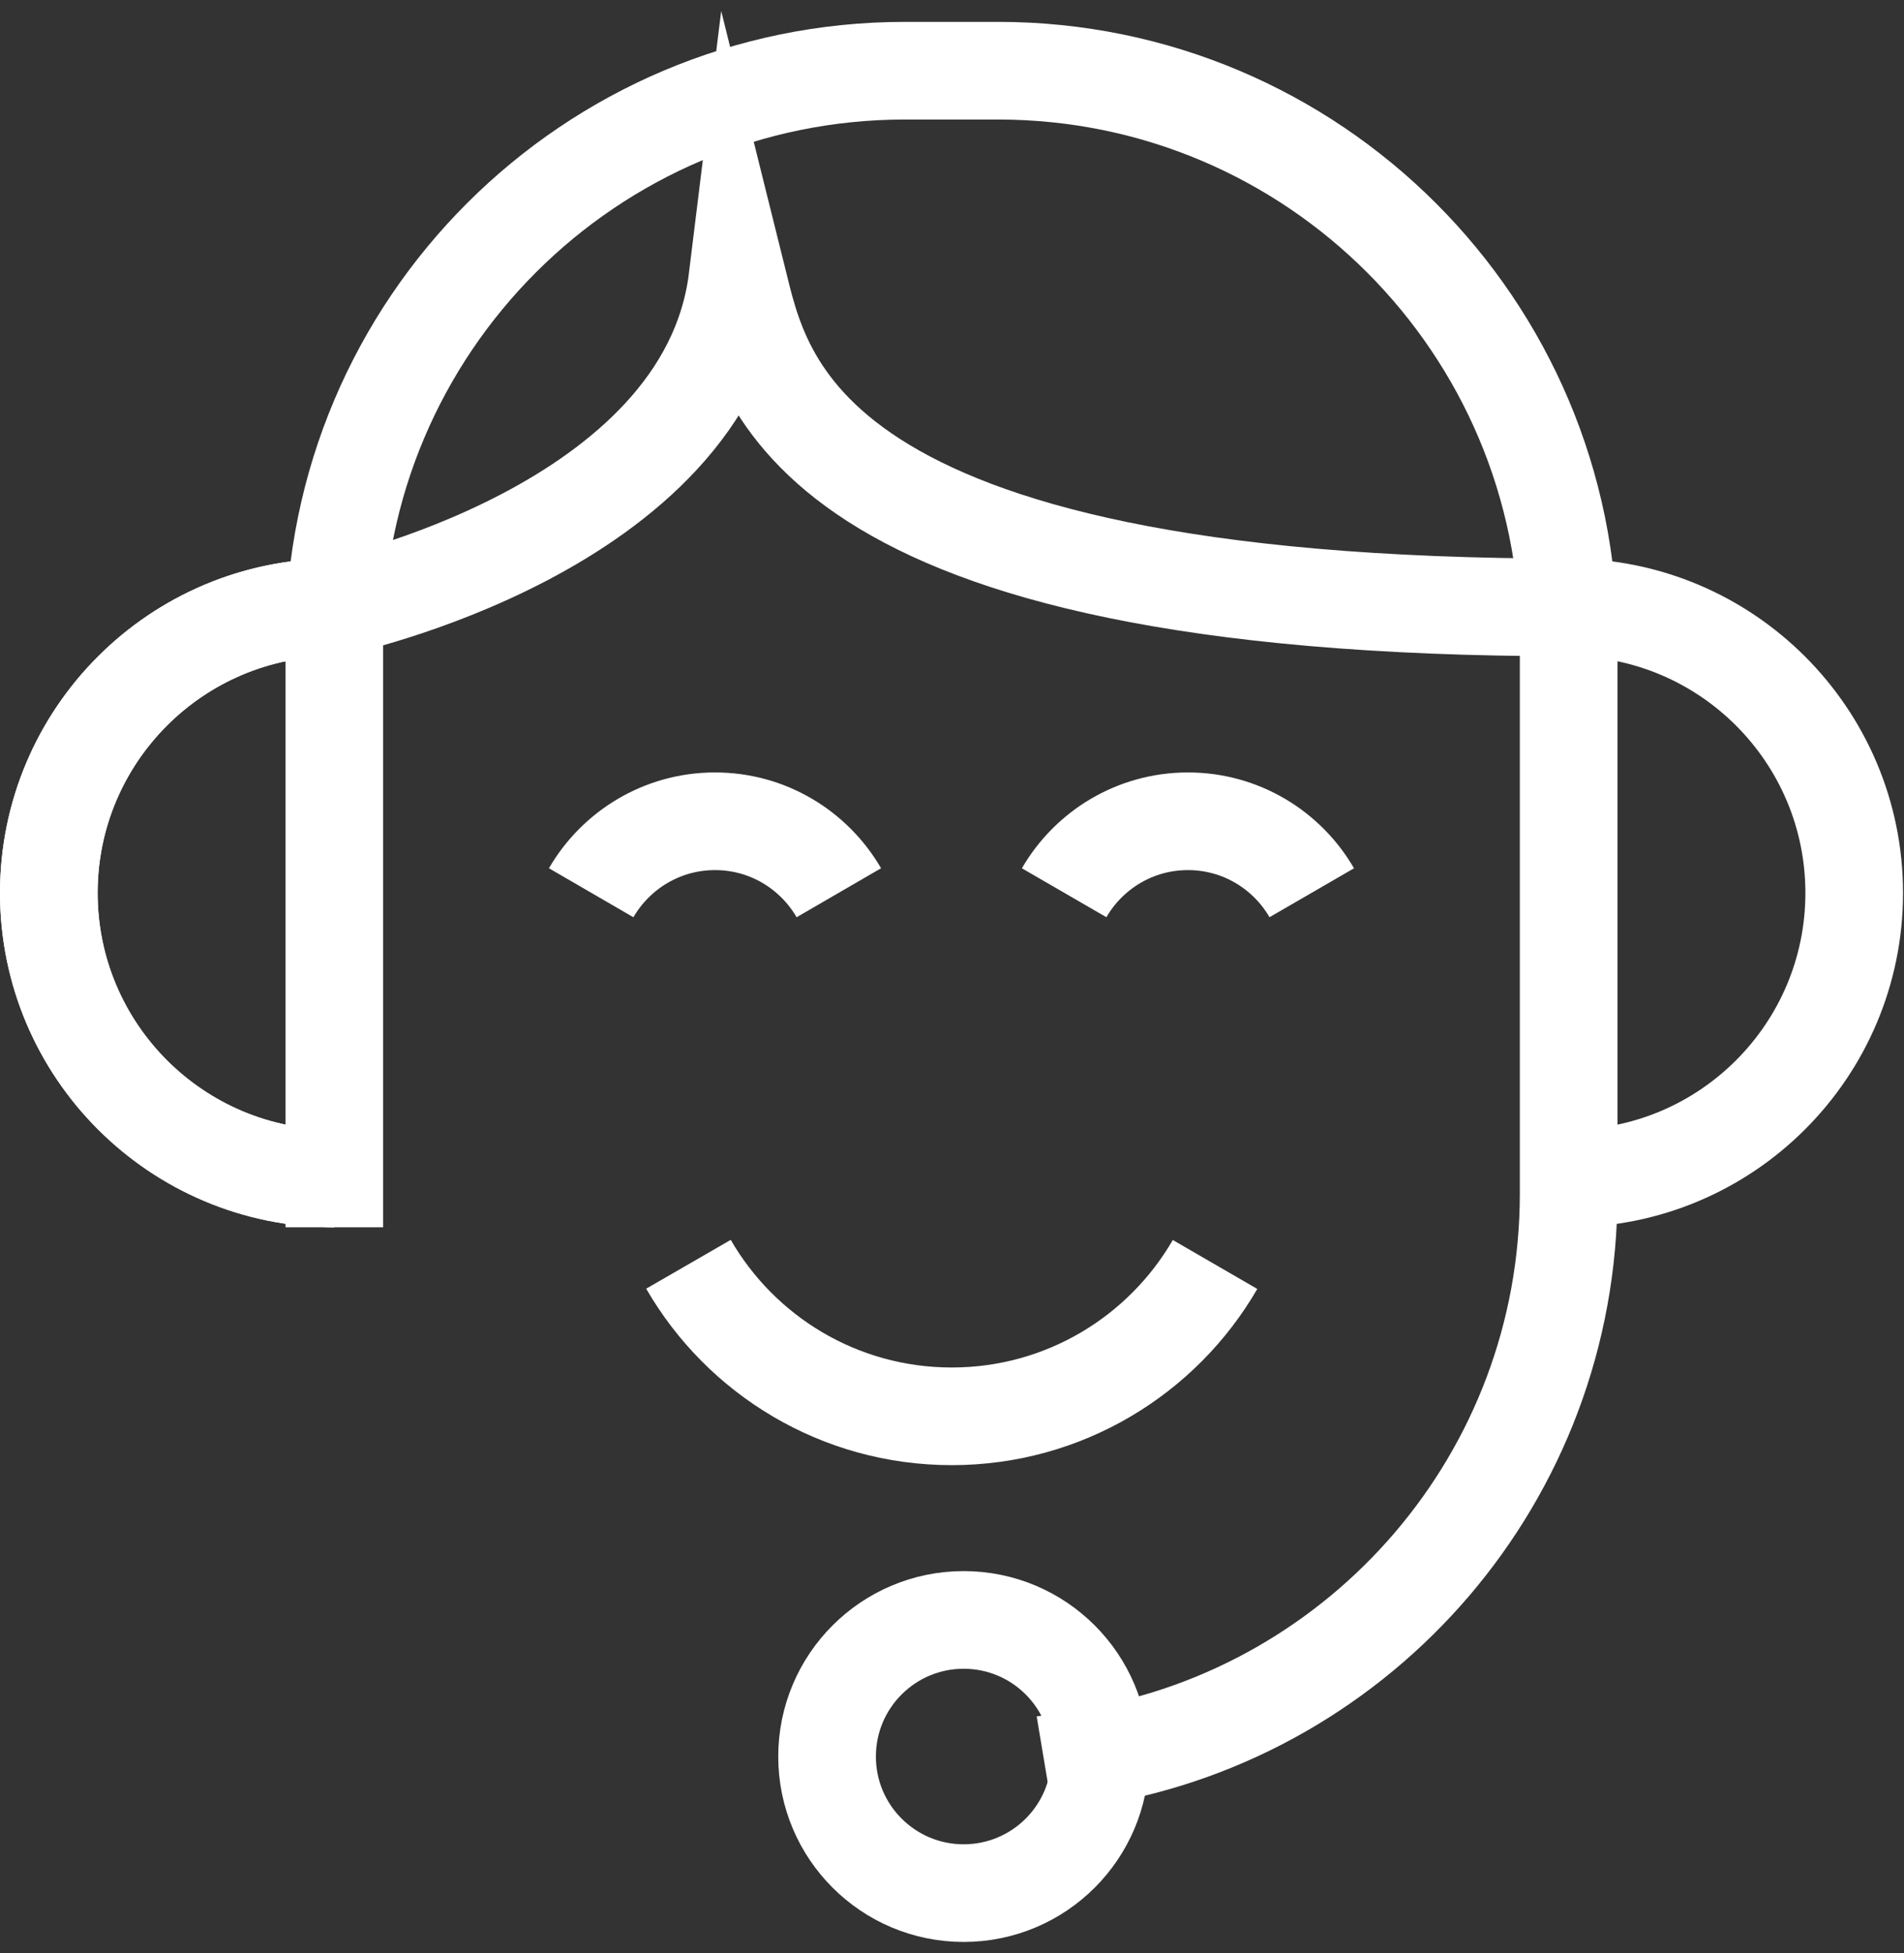
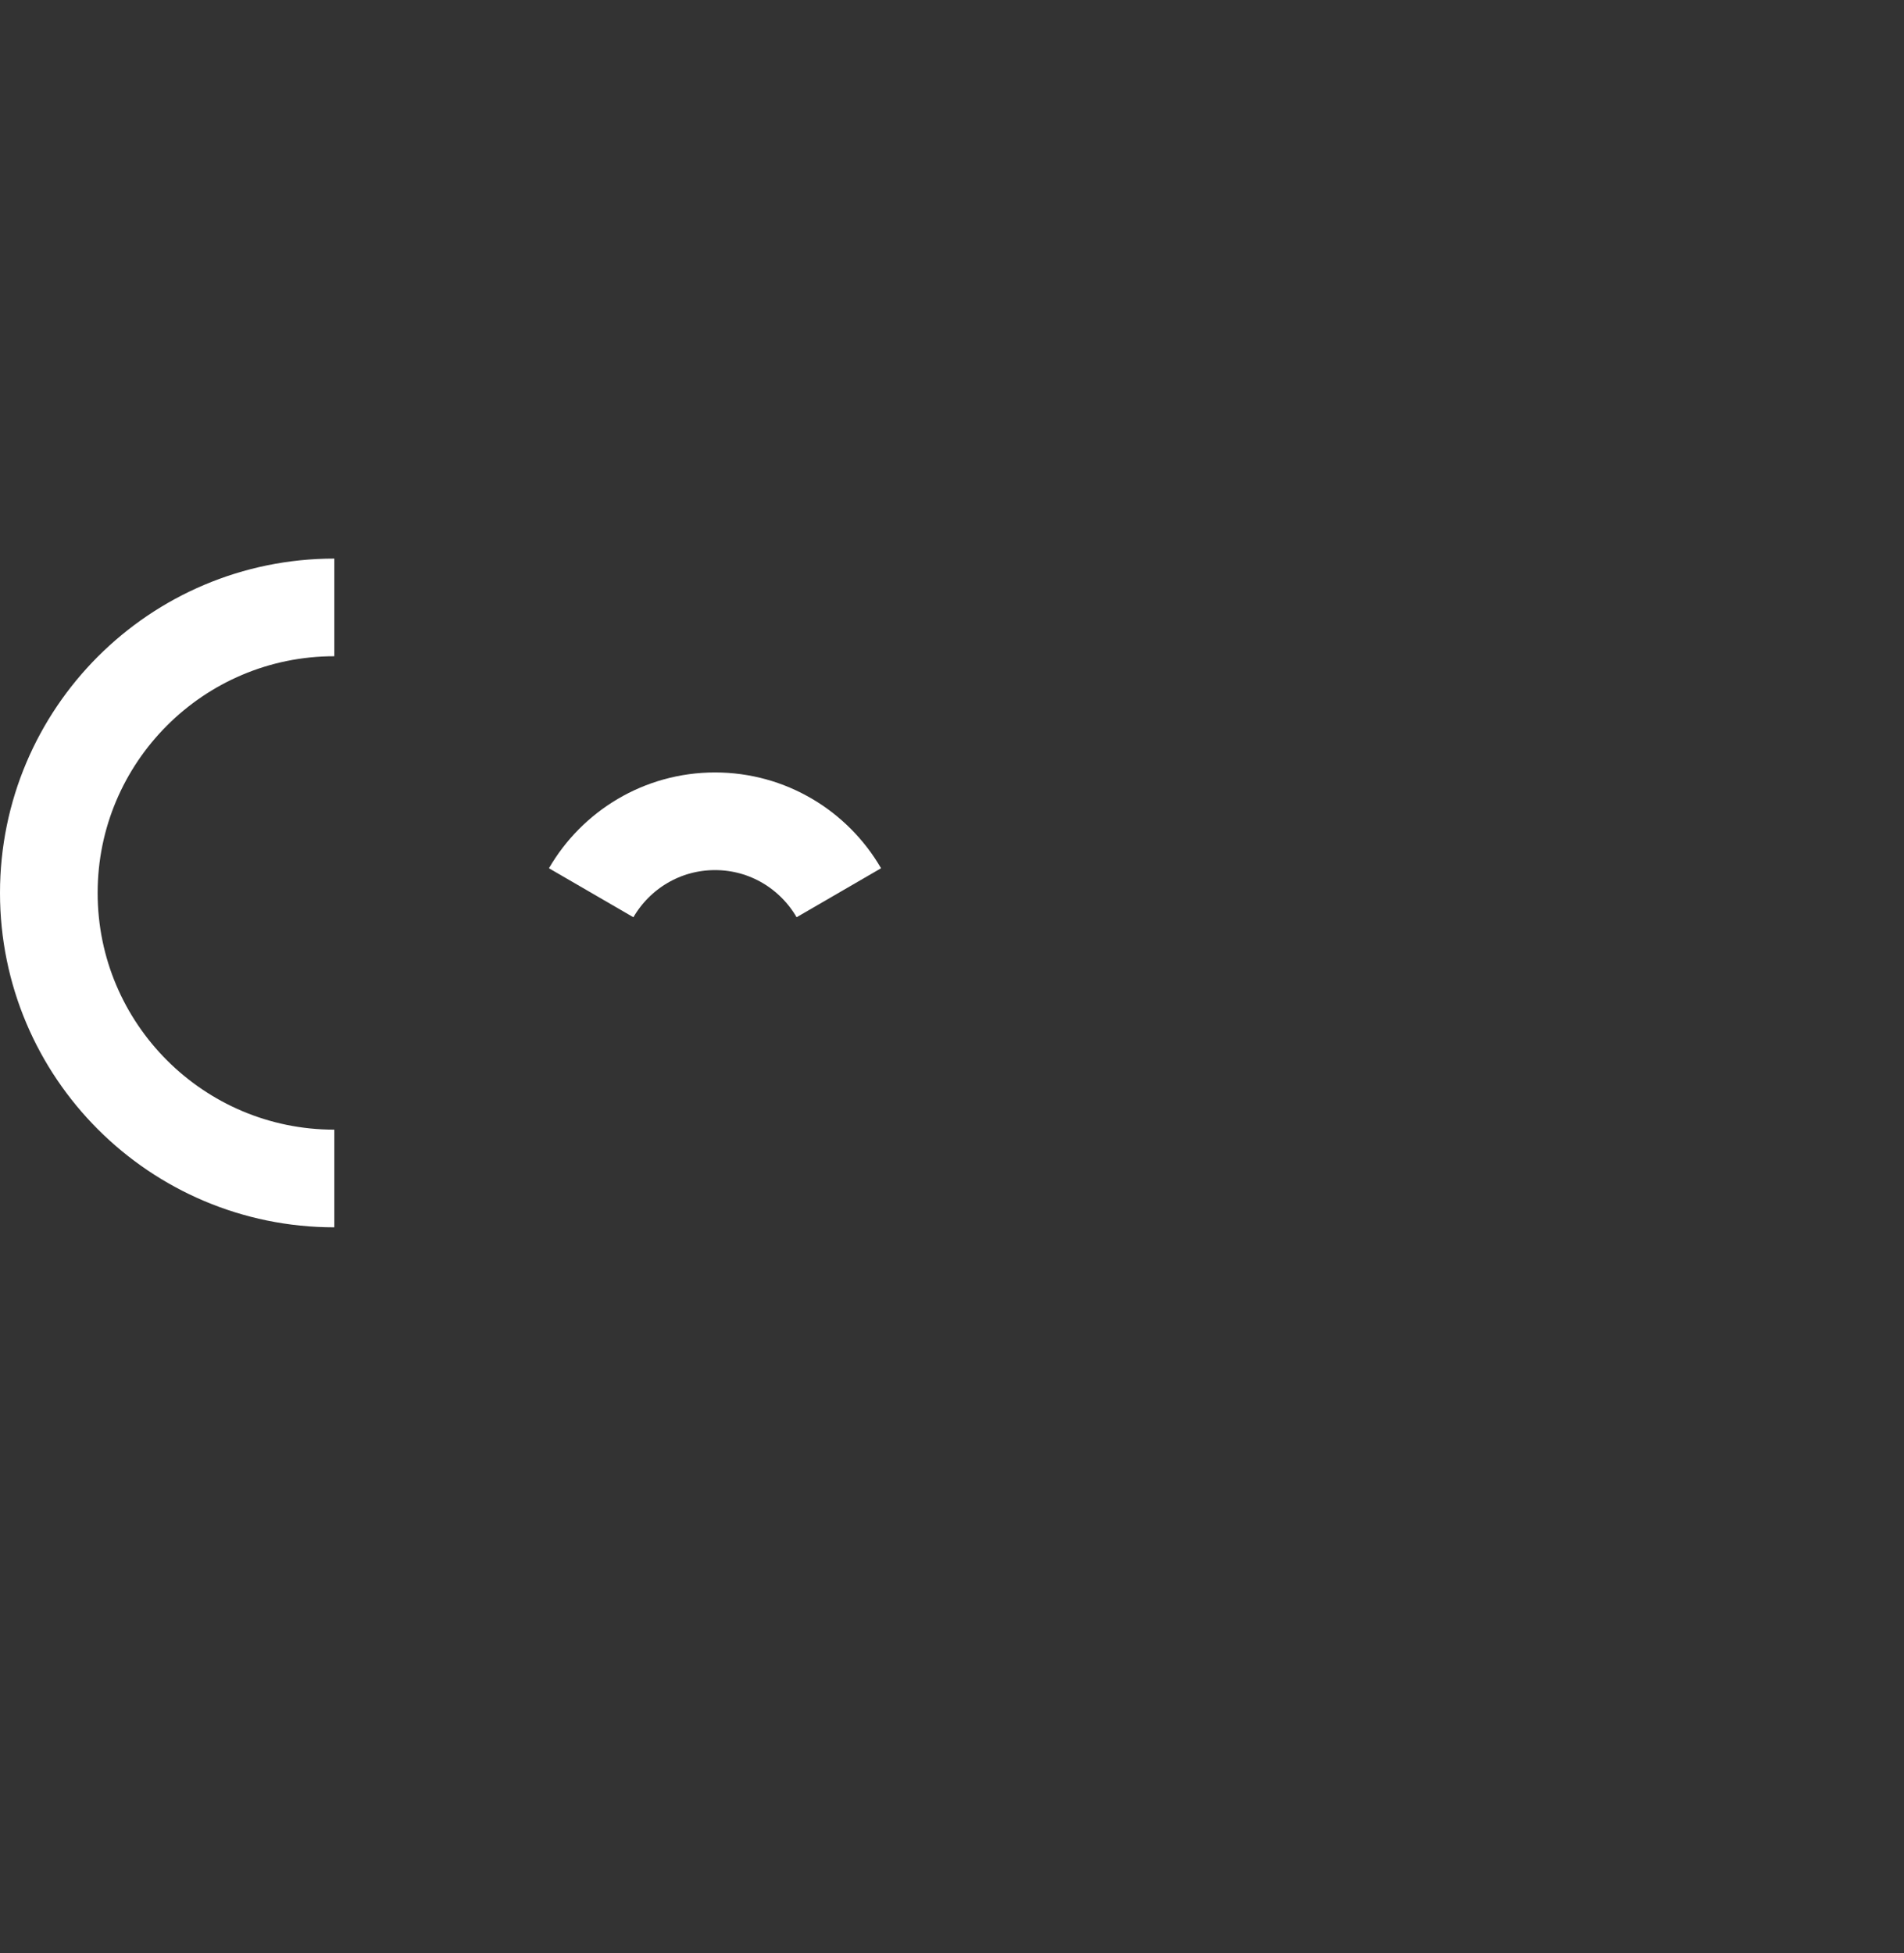
<svg xmlns="http://www.w3.org/2000/svg" fill="none" viewBox="0 0 39 40" height="40" width="39">
  <rect x="0" y="0" width="39" height="40" fill="#333333" stroke="none" />
-   <path stroke-linecap="square" stroke-miterlimit="10" stroke-width="2" stroke="white" d="M6.848 24.136V13.136C6.848 6.679 12.082 1.448 18.536 1.448H20.443C26.9 1.448 32.131 6.683 32.131 13.136V24.445C32.131 30.238 27.917 35.049 22.386 35.975" />
  <path stroke-miterlimit="10" stroke-width="2" stroke="white" d="M6.848 24.136C3.619 24.136 1 21.517 1 18.288C1 15.059 3.619 12.44 6.848 12.44" />
-   <path stroke-miterlimit="10" stroke-width="2" stroke="white" d="M6.848 24.136C3.619 24.136 1 21.517 1 18.288C1 15.059 3.619 12.44 6.848 12.44C6.848 12.44 14.473 10.853 15.106 5.706C15.612 7.739 16.376 12.44 32.132 12.44C35.36 12.44 37.98 15.059 37.98 18.288C37.98 21.517 35.36 24.136 32.132 24.136" />
-   <path stroke-miterlimit="10" stroke-width="2" stroke="white" d="M19.739 38.772C21.284 38.772 22.536 37.52 22.536 35.975C22.536 34.43 21.284 33.177 19.739 33.177C18.194 33.177 16.941 34.43 16.941 35.975C16.941 37.52 18.194 38.772 19.739 38.772Z" />
-   <path stroke-miterlimit="10" stroke-width="2" stroke="white" d="M24.888 25.897C23.811 27.757 21.797 29.007 19.495 29.007C17.192 29.007 15.178 27.757 14.102 25.893" />
  <path stroke-miterlimit="10" stroke-width="2" stroke="white" d="M12.109 18.284C12.616 17.41 13.562 16.82 14.646 16.82C15.73 16.82 16.675 17.41 17.182 18.284" />
-   <path stroke-miterlimit="10" stroke-width="2" stroke="white" d="M21.797 18.284C22.303 17.41 23.249 16.82 24.333 16.82C25.417 16.82 26.363 17.41 26.869 18.284" />
</svg>